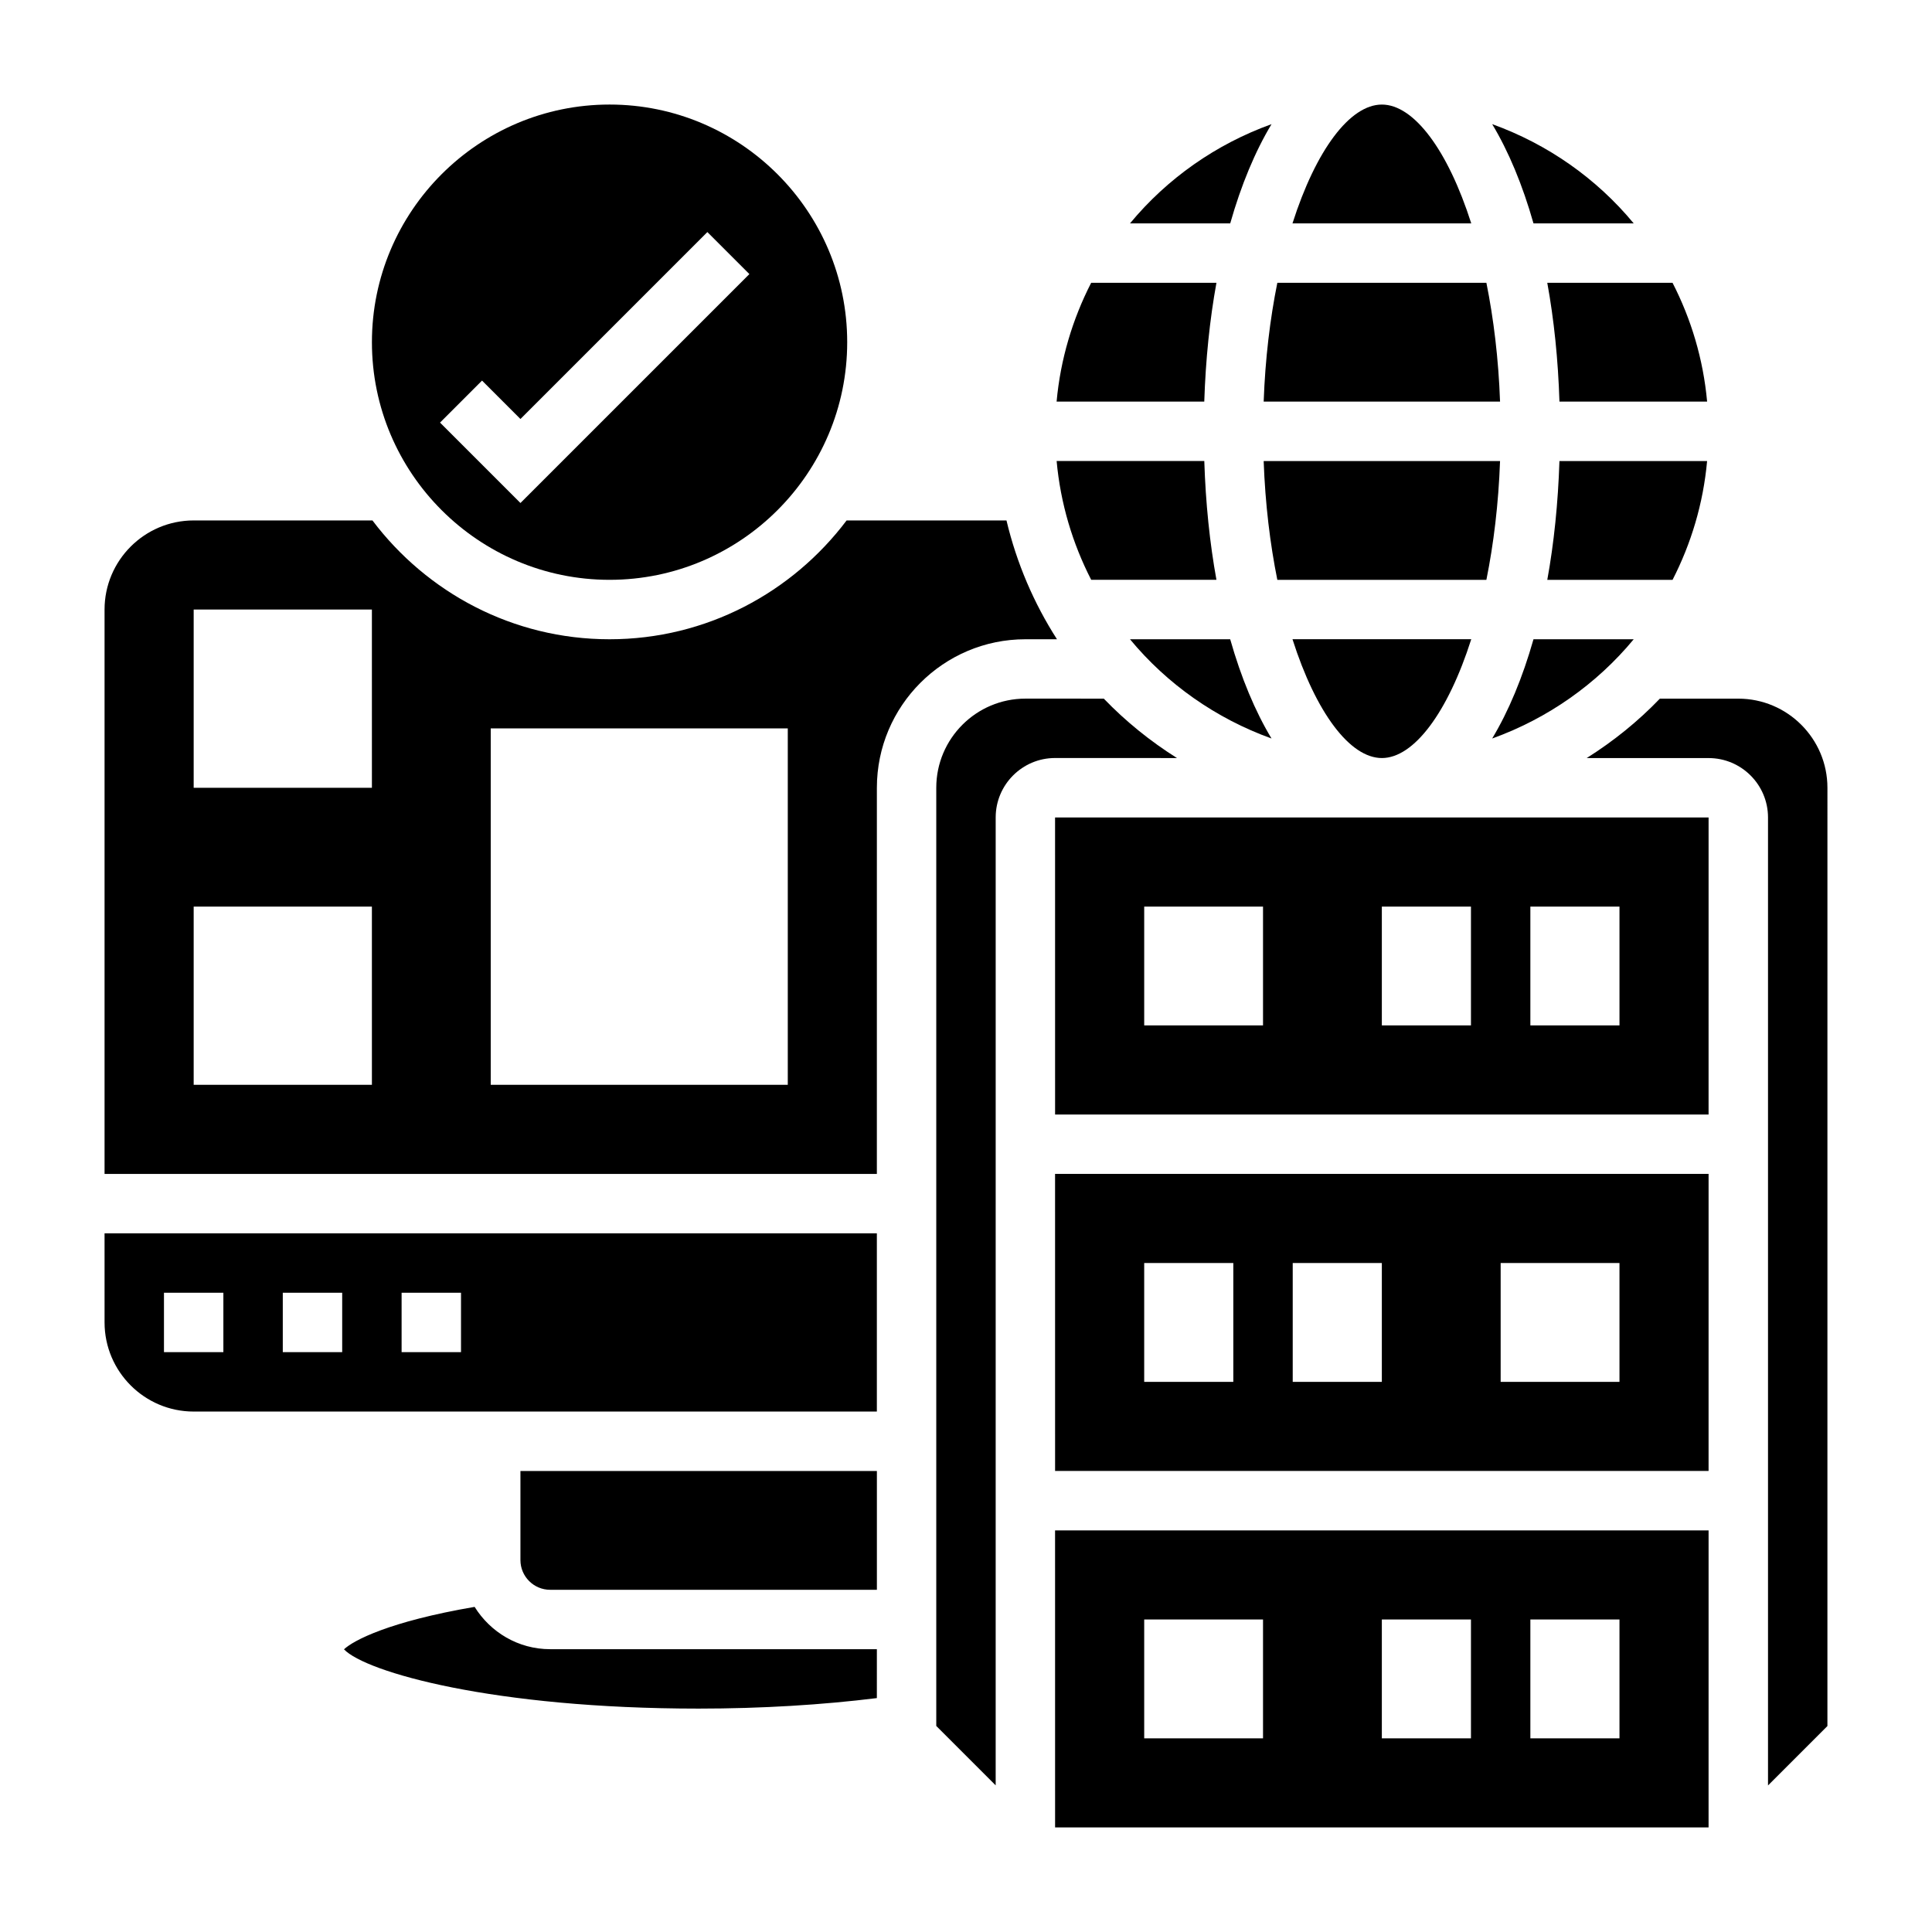
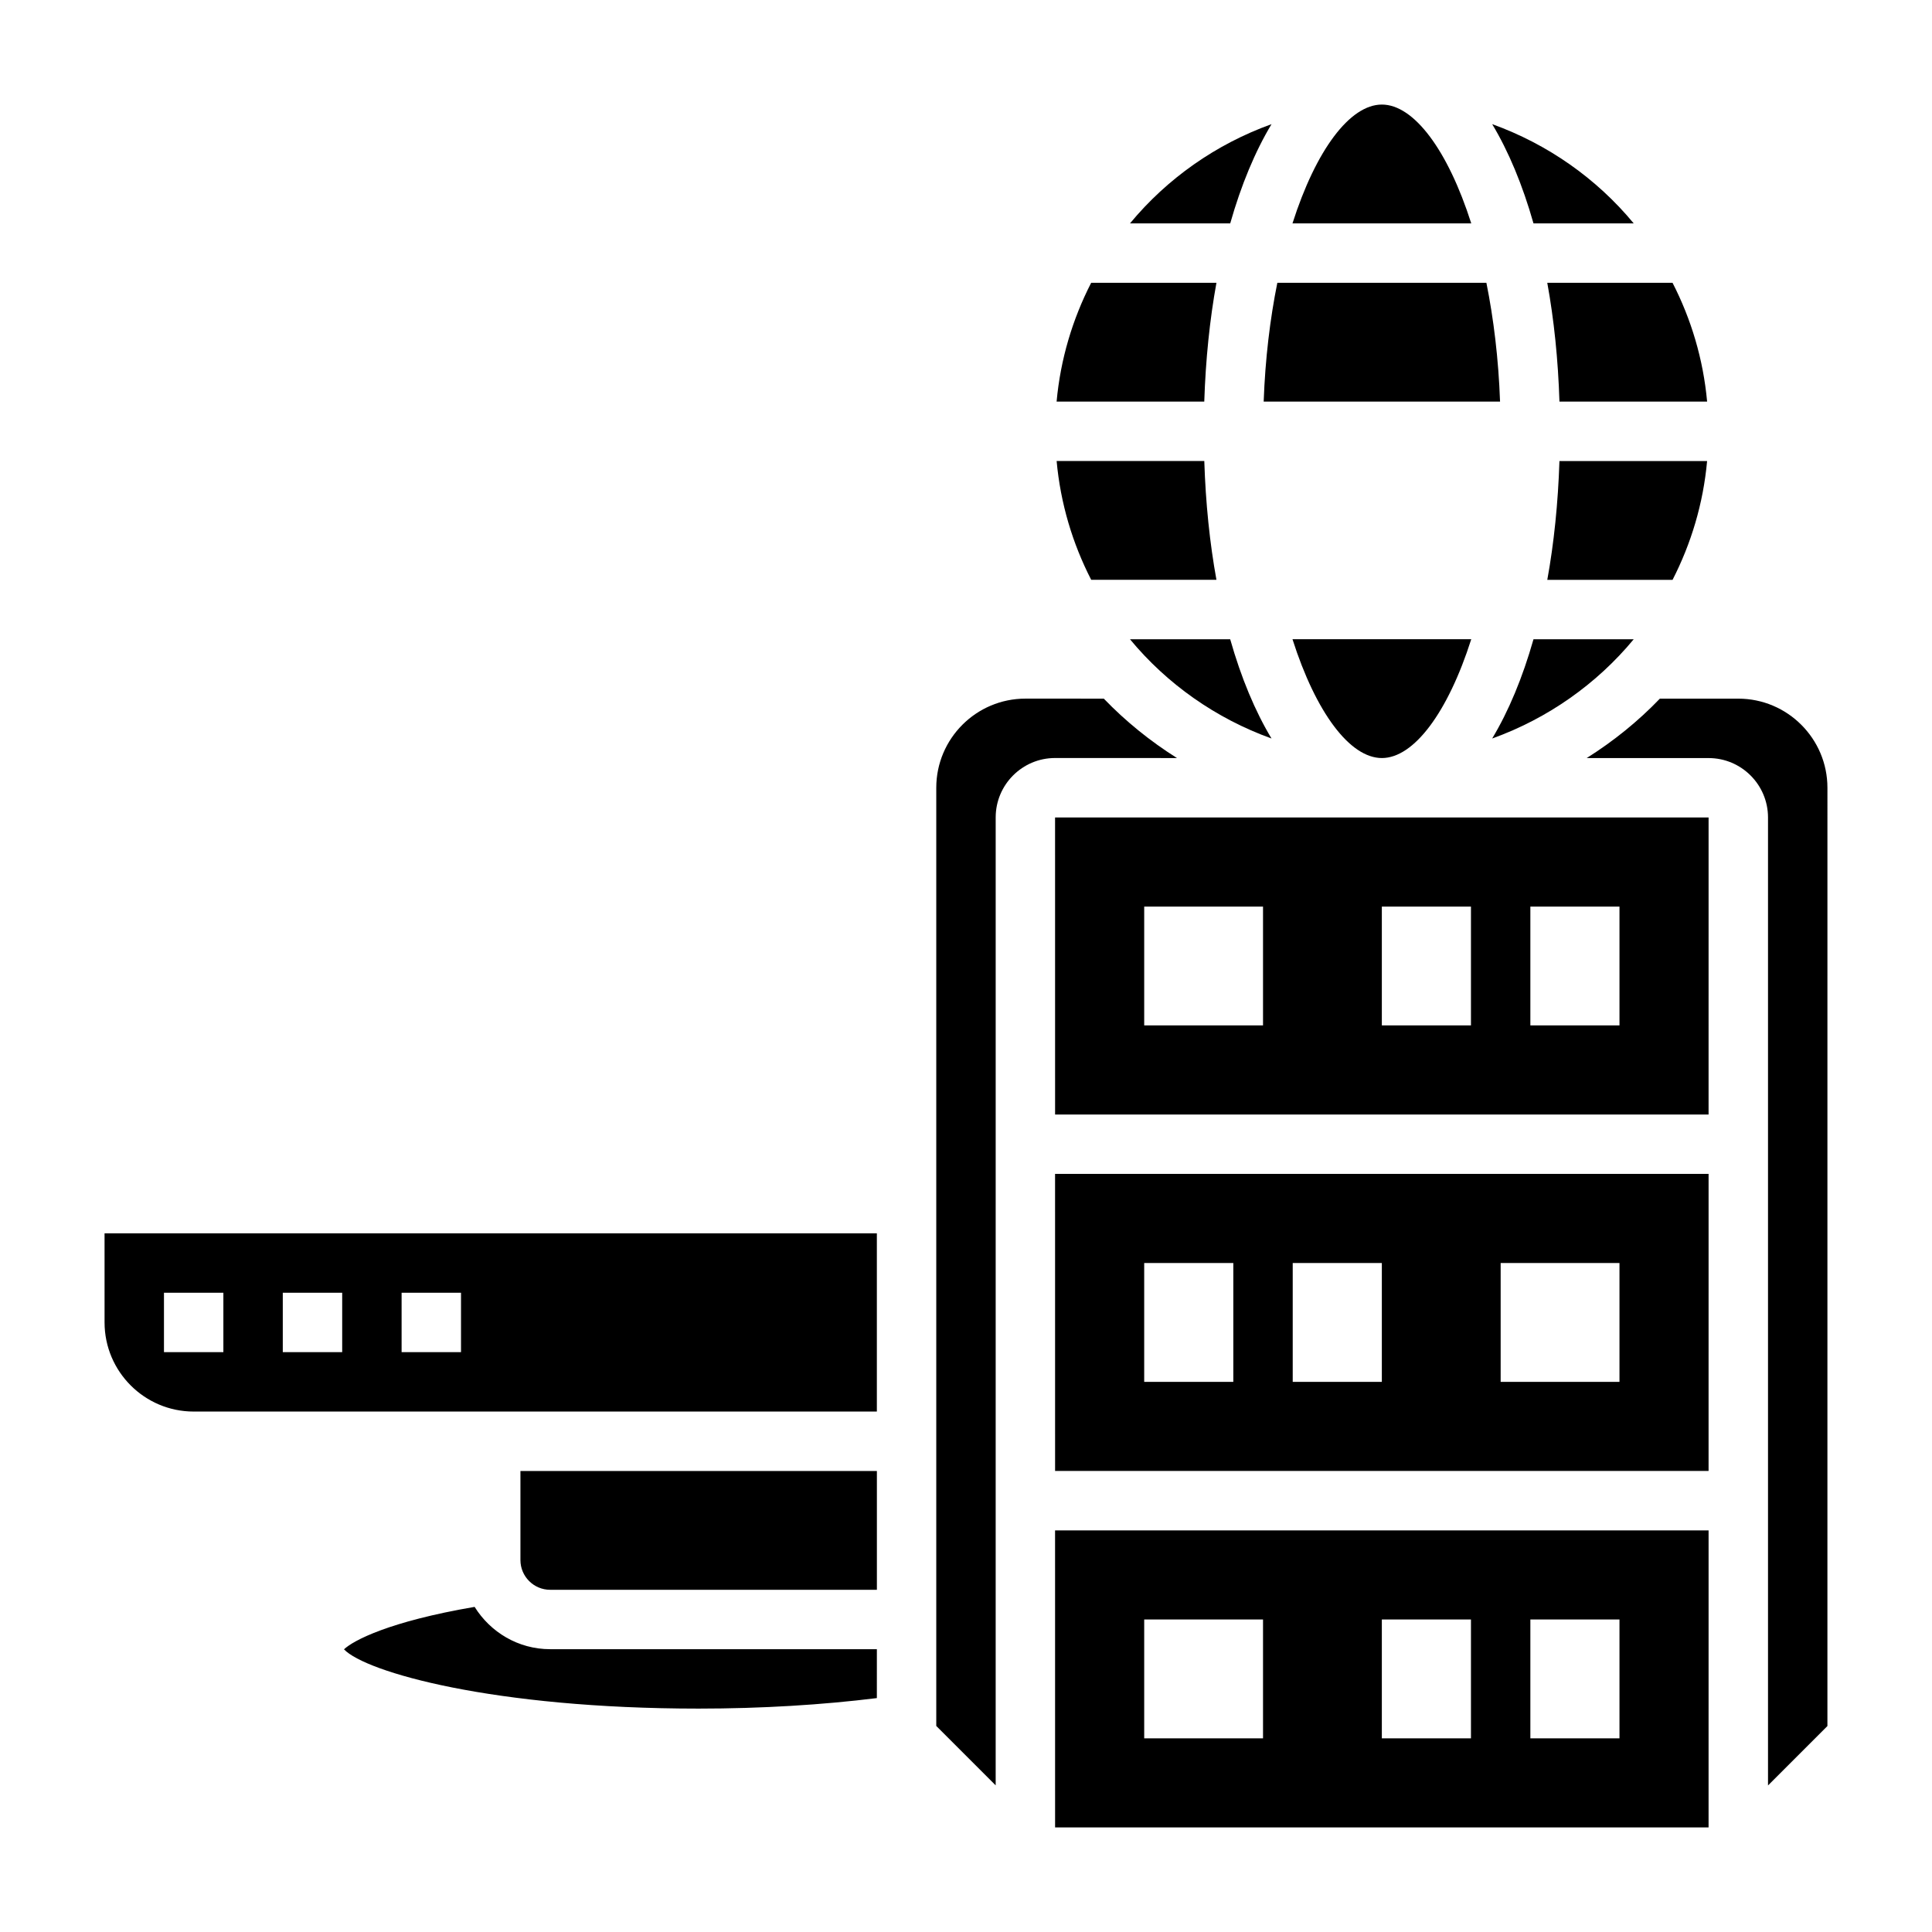
<svg xmlns="http://www.w3.org/2000/svg" fill="#000000" width="800px" height="800px" version="1.1" viewBox="144 144 512 512">
  <g>
    <path d="m466.37 218.94h-33.195c-4.93 9.613-8.141 20.23-9.164 31.488h39.133c0.363-11.172 1.457-21.75 3.227-31.488z" />
    <path d="m466.37 297.66c-1.77-9.738-2.867-20.316-3.219-31.488h-39.133c1.023 11.258 4.227 21.875 9.164 31.488z" />
    <path d="m480.97 176.9c-14.75 5.312-27.691 14.438-37.508 26.301h26.559c2.898-10.195 6.598-19.066 10.949-26.301z" />
    <path d="m281.92 557.44c0 4.336 3.535 7.871 7.871 7.871h86.594v-31.488l-94.465 0.004z" />
    <path d="m541.53 250.43c-0.41-11.391-1.707-21.973-3.621-31.488h-55.402c-1.922 9.516-3.211 20.098-3.621 31.488z" />
    <path d="m269.78 569.84c-22.656 3.871-32.133 8.895-34.621 11.25 5.762 6.039 39.562 15.707 93.988 15.707 16.656 0 32.762-0.992 47.23-2.785l0.004-12.961h-86.594c-8.461 0-15.836-4.512-20.008-11.211z" />
    <path d="m171.71 494.46c0 13.02 10.598 23.617 23.617 23.617h181.05v-47.23h-204.67zm78.719-7.871h15.742v15.742h-15.742zm-31.488 0h15.742v15.742l-15.742 0.004zm-31.488 0h15.742v15.742l-15.742 0.004z" />
-     <path d="m305.54 297.66c34.723 0 62.977-28.254 62.977-62.977s-28.254-62.977-62.977-62.977-62.977 28.254-62.977 62.977 28.254 62.977 62.977 62.977zm-33.797-52.801 10.18 10.18 49.539-49.539 11.133 11.133-60.672 60.668-21.309-21.309z" />
    <path d="m510.21 344.89c8.461 0 17.477-12.02 23.688-31.488h-47.375c6.211 19.469 15.227 31.488 23.688 31.488z" />
    <path d="m510.21 171.71c-8.461 0-17.477 12.02-23.688 31.488h47.375c-6.211-19.469-15.227-31.488-23.688-31.488z" />
    <path d="m557.27 250.43h39.133c-1.023-11.258-4.227-21.875-9.164-31.488h-33.195c1.777 9.738 2.871 20.316 3.227 31.488z" />
-     <path d="m541.53 266.18h-62.645c0.41 11.391 1.707 21.973 3.621 31.488h55.402c1.918-9.52 3.211-20.098 3.621-31.488z" />
    <path d="m576.95 203.2c-9.809-11.863-22.758-20.988-37.504-26.301 4.348 7.234 8.047 16.105 10.945 26.301z" />
    <path d="m443.46 313.41c9.809 11.863 22.758 20.988 37.504 26.301-4.352-7.234-8.055-16.105-10.949-26.301z" />
    <path d="m596.4 266.18h-39.133c-0.363 11.172-1.449 21.75-3.219 31.488h33.195c4.93-9.613 8.141-20.234 9.156-31.488z" />
    <path d="m576.95 313.41h-26.559c-2.898 10.195-6.598 19.066-10.949 26.301 14.75-5.312 27.691-14.438 37.508-26.301z" />
-     <path d="m424.11 313.41c-6.125-9.539-10.684-20.145-13.383-31.488h-42.367c-14.383 19.074-37.148 31.488-62.828 31.488s-48.445-12.414-62.828-31.488h-47.379c-13.02 0-23.617 10.598-23.617 23.617v149.57h204.67l0.004-102.34c0-21.703 17.656-39.359 39.359-39.359zm-181.55 118.08h-47.234v-47.23h47.23zm0-78.723h-47.234v-47.23h47.23zm110.21 78.723h-78.719v-94.465h78.719z" />
-     <path d="m455.91 344.89c-7.094-4.465-13.602-9.73-19.391-15.742l-20.781-0.004c-13.02 0-23.617 10.598-23.617 23.617v248.64l15.742 15.742 0.004-256.52c0-8.684 7.062-15.742 15.742-15.742z" />
+     <path d="m455.91 344.89c-7.094-4.465-13.602-9.73-19.391-15.742l-20.781-0.004c-13.02 0-23.617 10.598-23.617 23.617v248.64l15.742 15.742 0.004-256.52c0-8.684 7.062-15.742 15.742-15.742" />
    <path d="m423.61 533.82h173.18l0.004-78.723h-173.19zm118.08-55.105h31.488v31.488h-31.488zm-31.488 0v31.488h-23.617v-31.488zm-62.977 0h23.617v31.488h-23.617z" />
    <path d="m423.61 628.29h173.18l0.004-78.723h-173.19zm149.57-55.105v31.488h-23.617v-31.488zm-62.977 0h23.617v31.488h-23.617zm-62.977 0h31.488v31.488h-31.488z" />
    <path d="m604.67 329.15h-20.789c-5.777 6.016-12.297 11.281-19.391 15.742l32.309 0.004c8.684 0 15.742 7.062 15.742 15.742v256.52l15.742-15.742 0.004-248.65c0-13.02-10.598-23.617-23.617-23.617z" />
    <path d="m423.61 439.36h173.18l0.004-78.723h-173.19zm149.57-55.105v31.488h-23.617v-31.488zm-62.977 0h23.617v31.488h-23.617zm-62.977 0h31.488v31.488h-31.488z" />
  </g>
</svg>